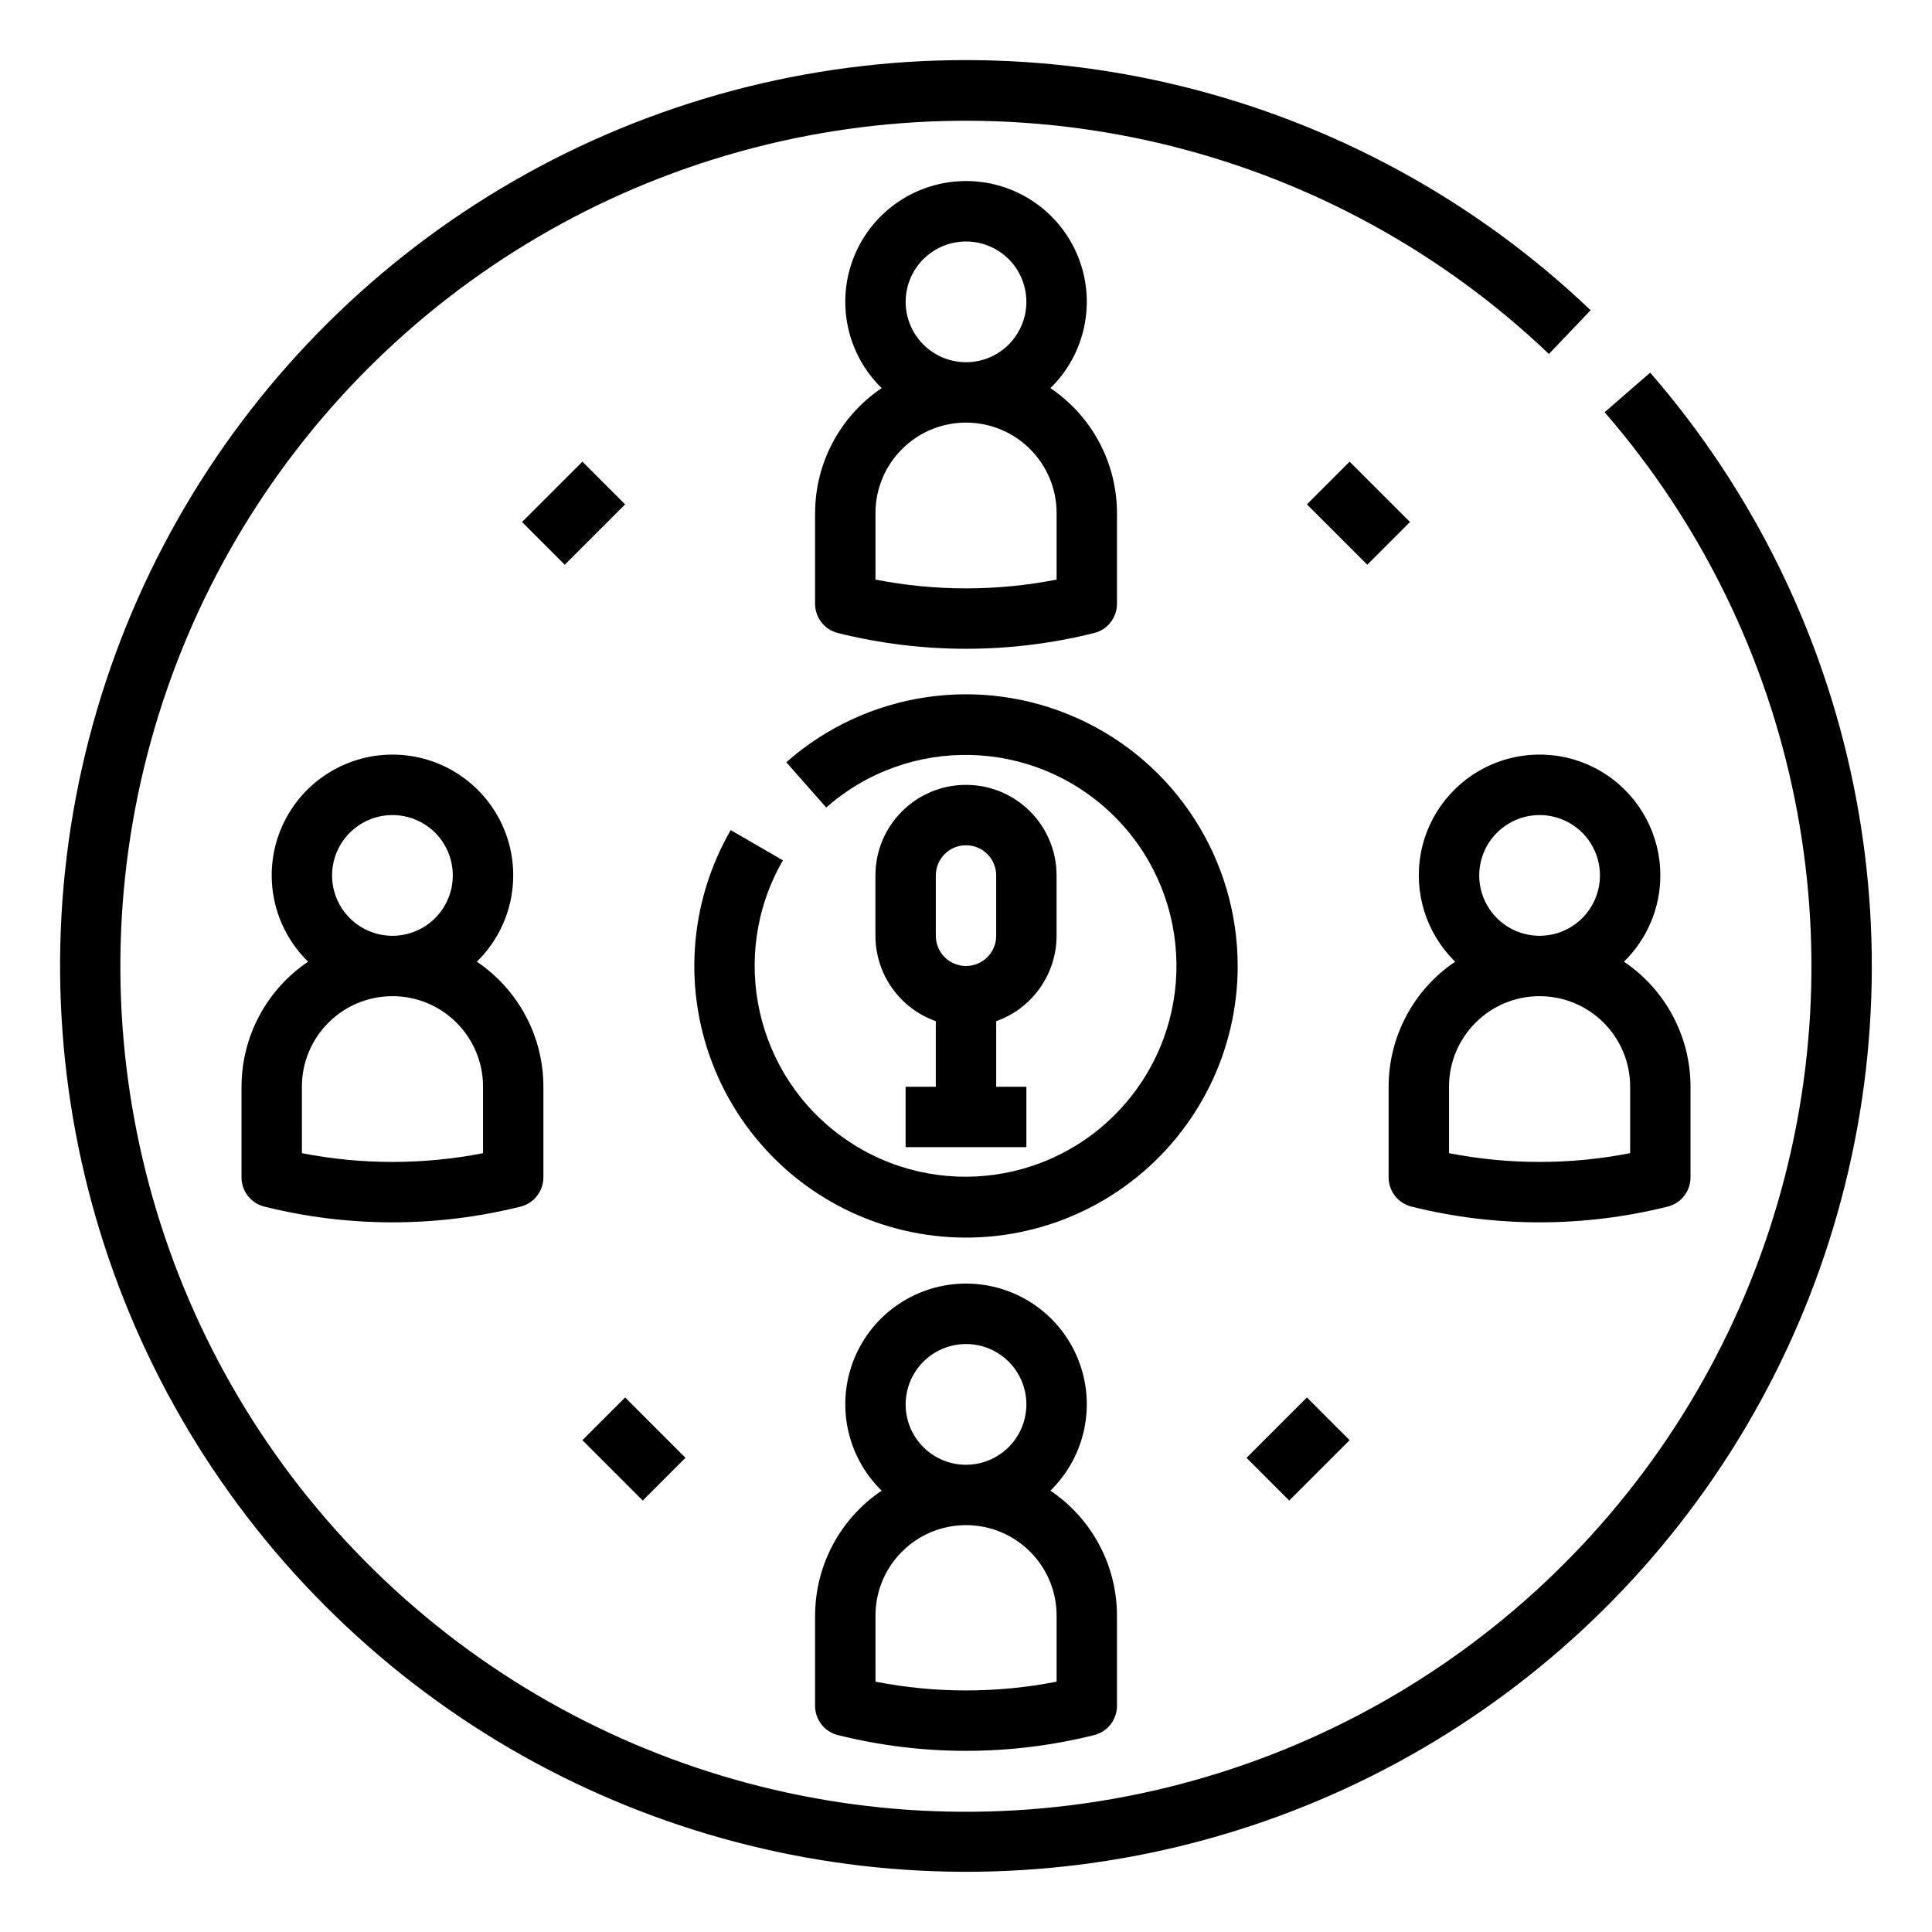
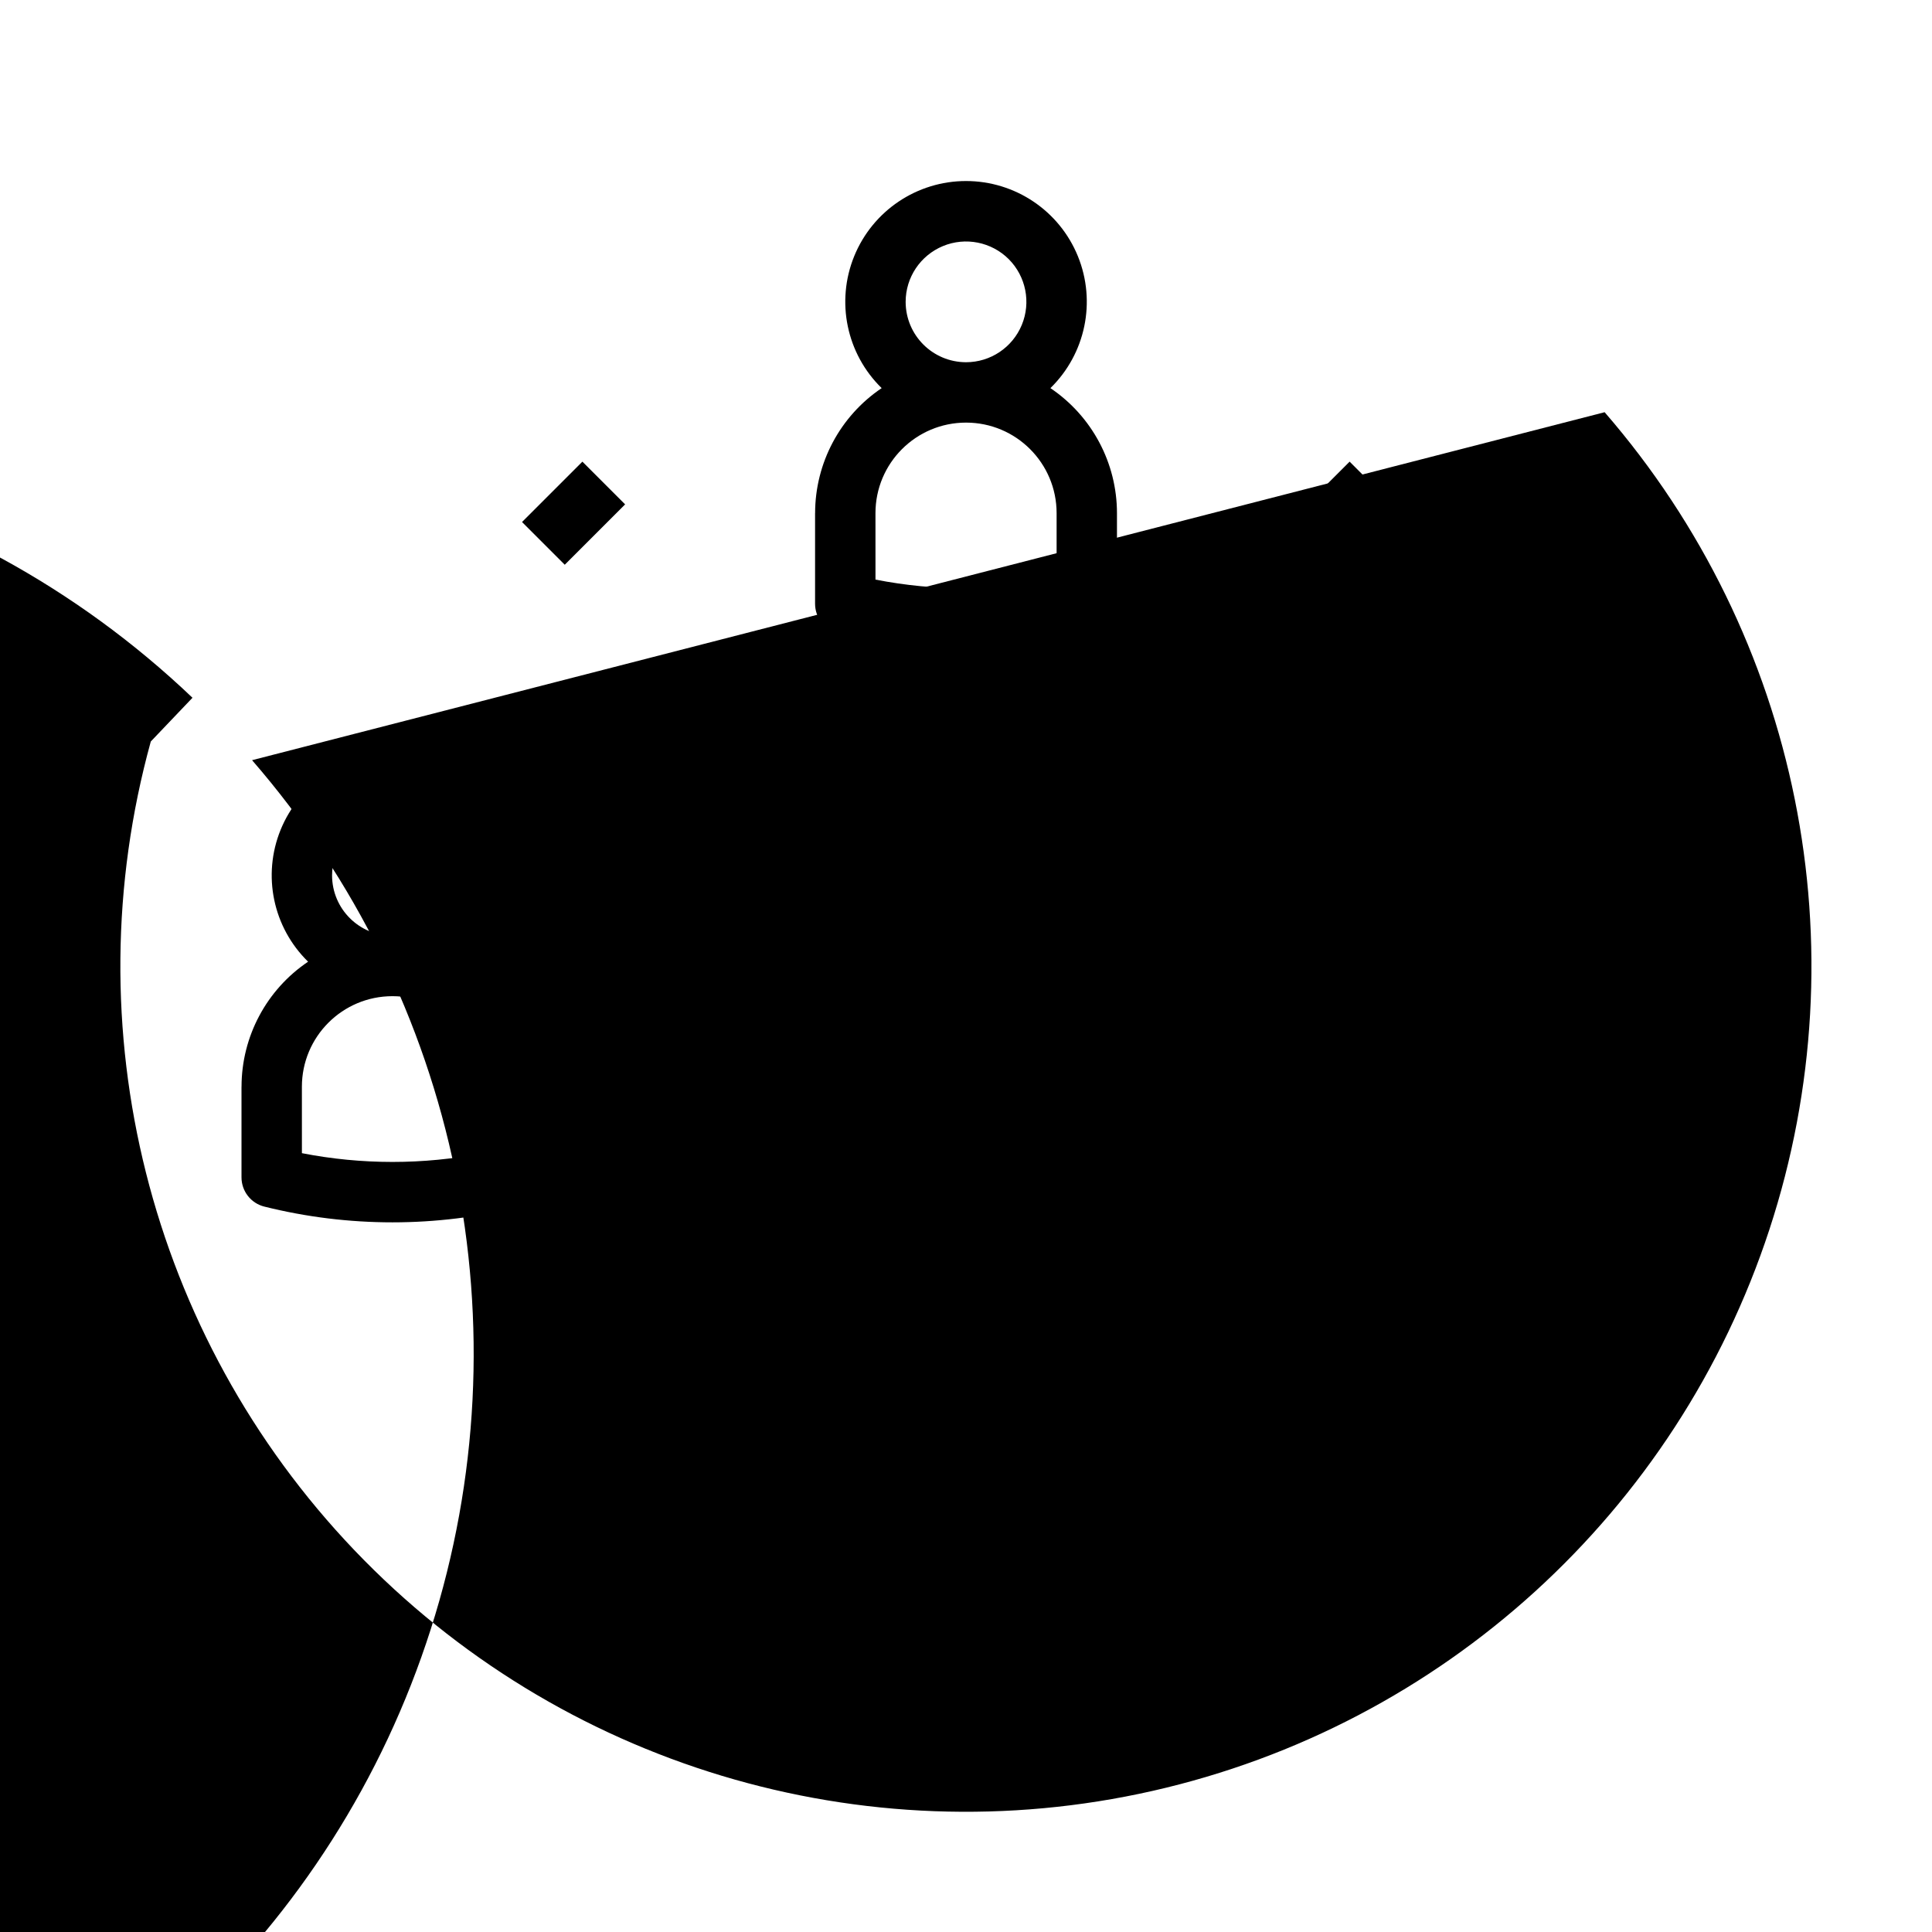
<svg xmlns="http://www.w3.org/2000/svg" width="100pt" height="100pt" version="1.1" viewBox="0 0 100 100">
  <g>
    <path d="m12.5 56.25v4.688c0 0.719 0.488 1.344 1.184 1.516 4.352 1.086 8.906 1.086 13.258 0 0.695-0.172 1.184-0.797 1.184-1.516v-4.688c0-2.598-1.293-5.023-3.445-6.473 1.82-1.777 2.379-4.477 1.422-6.828-0.961-2.356-3.25-3.891-5.789-3.891s-4.828 1.535-5.789 3.891c-0.957 2.352-0.398 5.051 1.422 6.828-2.152 1.449-3.445 3.875-3.445 6.473zm4.688-10.938c0-1.266 0.762-2.402 1.93-2.887 1.168-0.484 2.512-0.215 3.406 0.676 0.891 0.895 1.16 2.238 0.676 3.406-0.484 1.168-1.621 1.93-2.887 1.93-1.727-0.004-3.121-1.398-3.125-3.125zm-1.562 10.938c0-2.59 2.098-4.688 4.688-4.688s4.688 2.098 4.688 4.688v3.438c-3.094 0.605-6.281 0.605-9.375 0z" />
-     <path d="m85.938 45.312c0.004-2.094-1.047-4.051-2.789-5.211-1.742-1.16-3.953-1.367-5.883-0.555-1.93 0.809-3.328 2.535-3.719 4.59-0.391 2.059 0.273 4.176 1.773 5.641-2.152 1.449-3.445 3.875-3.445 6.473v4.688c0 0.719 0.488 1.344 1.184 1.516 4.352 1.086 8.906 1.086 13.258 0 0.695-0.172 1.184-0.797 1.184-1.516v-4.688c0-2.598-1.293-5.023-3.445-6.473 1.203-1.176 1.883-2.785 1.883-4.465zm-1.562 10.938v3.438c-3.094 0.605-6.281 0.605-9.375 0v-3.438c0-2.59 2.098-4.688 4.688-4.688s4.688 2.098 4.688 4.688zm-7.812-10.938c0-1.266 0.762-2.402 1.93-2.887 1.168-0.484 2.512-0.215 3.406 0.676 0.891 0.895 1.16 2.238 0.676 3.406-0.484 1.168-1.621 1.93-2.887 1.93-1.727-0.004-3.121-1.398-3.125-3.125z" />
    <path d="m42.188 83.629v4.664c0 0.719 0.488 1.344 1.184 1.516 4.352 1.086 8.906 1.086 13.258 0 0.695-0.172 1.184-0.797 1.184-1.516v-4.664c0-2.598-1.293-5.023-3.445-6.473 1.82-1.777 2.379-4.477 1.422-6.828-0.961-2.356-3.25-3.891-5.789-3.891s-4.828 1.535-5.789 3.891c-0.957 2.352-0.398 5.051 1.422 6.828-2.152 1.449-3.445 3.875-3.445 6.473zm4.688-10.938c0-1.262 0.762-2.402 1.93-2.887 1.168-0.484 2.512-0.215 3.406 0.676 0.891 0.895 1.16 2.238 0.676 3.406s-1.621 1.93-2.887 1.93c-1.727 0-3.125-1.398-3.125-3.125zm-1.562 10.938c0-2.59 2.098-4.688 4.688-4.688s4.688 2.098 4.688 4.688v3.414c-3.094 0.605-6.281 0.605-9.375 0z" />
    <path d="m42.188 26.562v4.688c0 0.719 0.488 1.344 1.184 1.516 4.352 1.086 8.906 1.086 13.258 0 0.695-0.172 1.184-0.797 1.184-1.516v-4.688c0-2.598-1.293-5.023-3.445-6.473 1.82-1.777 2.379-4.477 1.422-6.828-0.961-2.356-3.25-3.891-5.789-3.891s-4.828 1.535-5.789 3.891c-0.957 2.352-0.398 5.051 1.422 6.828-2.152 1.449-3.445 3.875-3.445 6.473zm4.688-10.938c0-1.266 0.762-2.402 1.93-2.887 1.168-0.484 2.512-0.215 3.406 0.676 0.891 0.895 1.16 2.238 0.676 3.406-0.484 1.168-1.621 1.93-2.887 1.93-1.727-0.004-3.121-1.398-3.125-3.125zm-1.562 10.938c0-2.59 2.098-4.688 4.688-4.688s4.688 2.098 4.688 4.688v3.438c-3.094 0.605-6.281 0.605-9.375 0z" />
-     <path d="m83.055 21.336c10.082 11.625 13.32 27.688 8.527 42.309-4.793 14.621-16.914 25.652-31.922 29.051-15.004 3.398-30.695-1.332-41.32-12.461s-14.625-27.023-10.535-41.855c4.09-14.832 15.672-26.43 30.5-30.539 14.828-4.109 30.723-0.133 41.867 10.48l2.156-2.262v-0.004c-12.027-11.461-29.223-15.703-45.203-11.145-15.977 4.559-28.348 17.234-32.516 33.32-4.168 16.082 0.492 33.172 12.246 44.914 11.559 11.57 28.312 16.273 44.207 12.418s28.629-15.715 33.602-31.297c4.973-15.578 1.469-32.625-9.25-44.977z" />
-     <path d="m30.145 74.543 2.211-2.211 3.125 3.125-2.211 2.211z" />
+     <path d="m83.055 21.336c10.082 11.625 13.32 27.688 8.527 42.309-4.793 14.621-16.914 25.652-31.922 29.051-15.004 3.398-30.695-1.332-41.32-12.461s-14.625-27.023-10.535-41.855l2.156-2.262v-0.004c-12.027-11.461-29.223-15.703-45.203-11.145-15.977 4.559-28.348 17.234-32.516 33.32-4.168 16.082 0.492 33.172 12.246 44.914 11.559 11.57 28.312 16.273 44.207 12.418s28.629-15.715 33.602-31.297c4.973-15.578 1.469-32.625-9.25-44.977z" />
    <path d="m64.52 75.457 3.125-3.125 2.211 2.211-3.125 3.125z" />
    <path d="m27.02 27.02 3.125-3.125 2.211 2.211-3.125 3.125z" />
    <path d="m67.645 26.105 2.211-2.211 3.125 3.125-2.211 2.211z" />
    <path d="m54.688 48.438v-3.125c0-2.59-2.098-4.688-4.688-4.688s-4.688 2.098-4.688 4.688v3.125c0.004 1.984 1.254 3.754 3.125 4.418v3.394h-1.562v3.125h6.25v-3.125h-1.562v-3.394c1.871-0.664 3.121-2.434 3.125-4.418zm-6.25-3.125c0-0.863 0.699-1.562 1.562-1.562s1.562 0.699 1.562 1.562v3.125c0 0.863-0.699 1.562-1.562 1.562s-1.562-0.699-1.562-1.562z" />
-     <path d="m64.062 50c0-5.527-3.238-10.543-8.277-12.816-5.039-2.277-10.941-1.387-15.086 2.269l2.066 2.344c4.266-3.758 10.703-3.609 14.793 0.34 4.09 3.945 4.469 10.375 0.863 14.77-3.602 4.398-9.977 5.297-14.652 2.062-4.676-3.231-6.086-9.512-3.246-14.438l-2.703-1.566v0.004c-2.184 3.785-2.484 8.371-0.812 12.41 1.676 4.039 5.129 7.07 9.352 8.199 4.223 1.133 8.73 0.234 12.199-2.426s5.504-6.781 5.504-11.152z" />
  </g>
</svg>